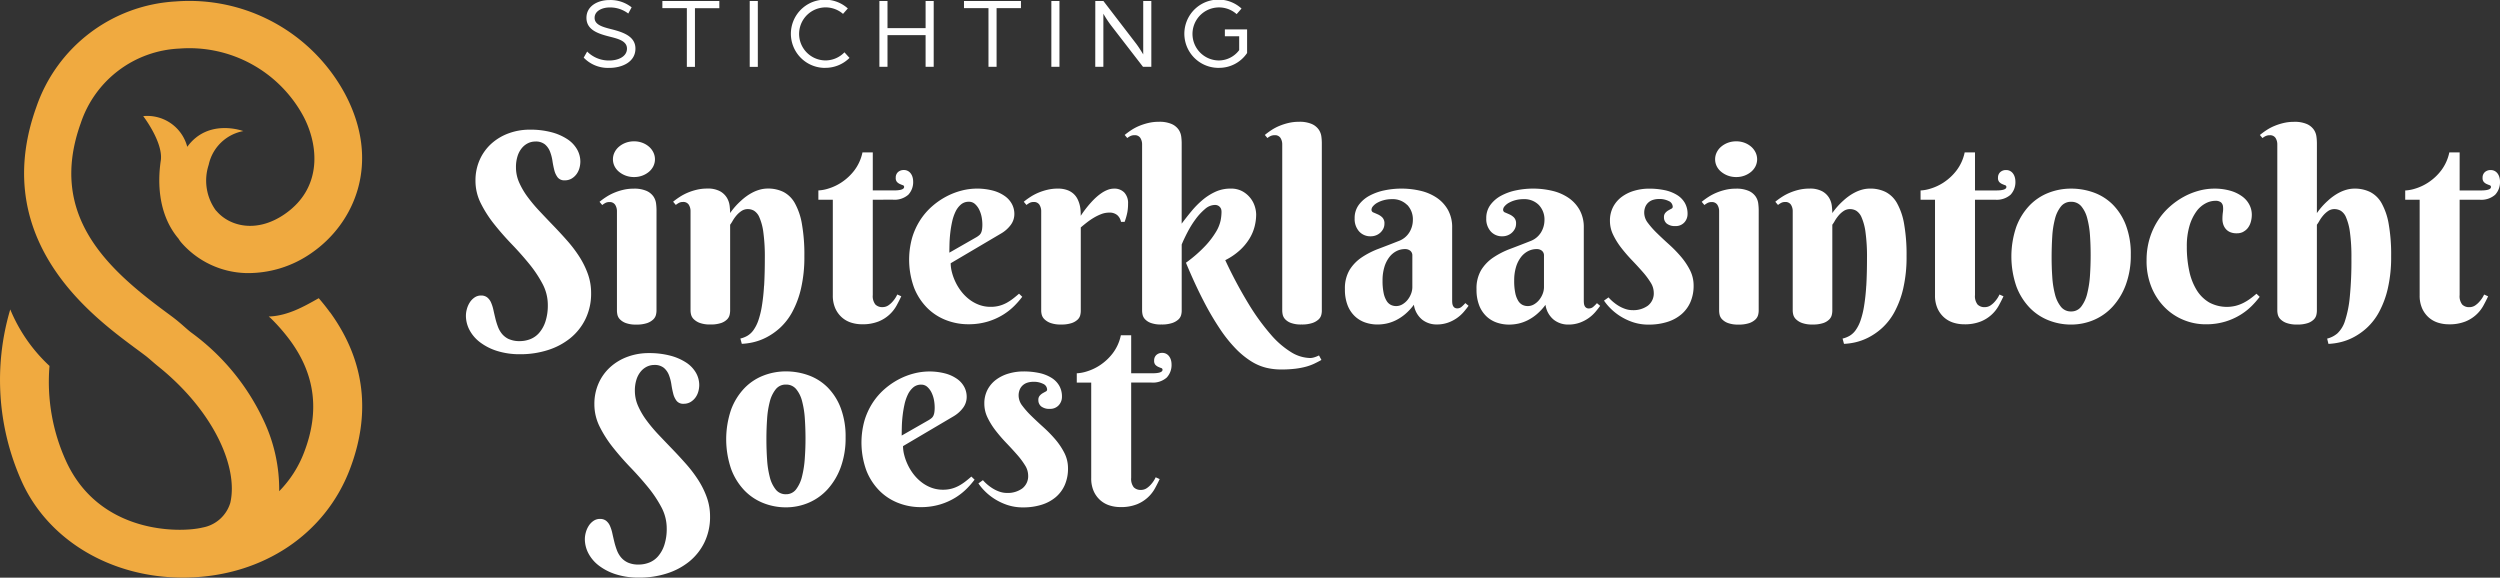
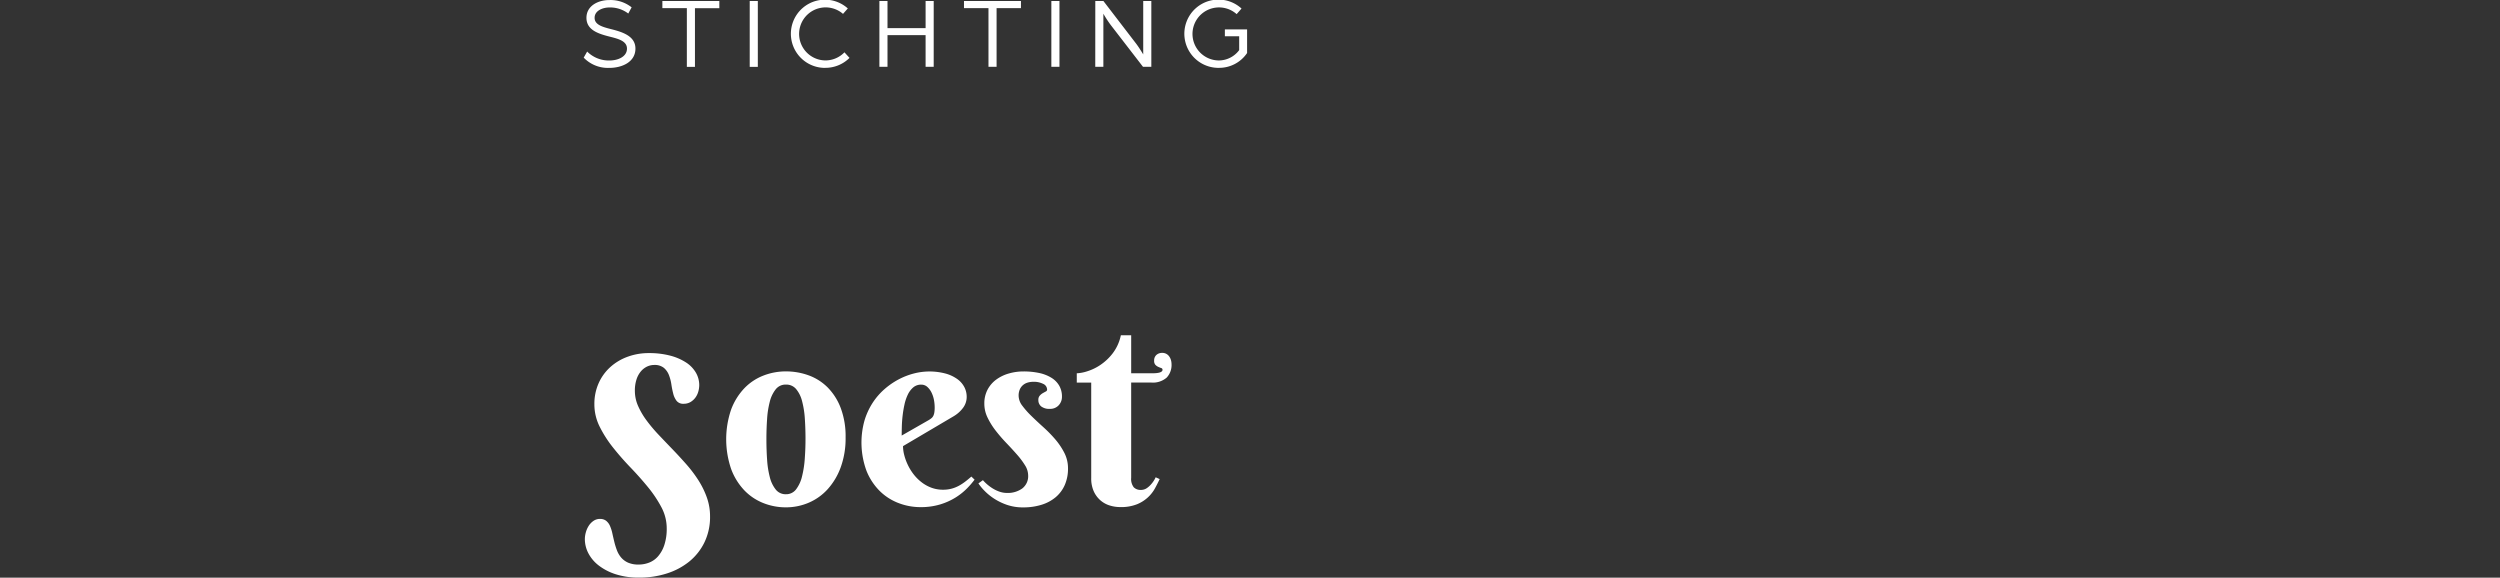
<svg xmlns="http://www.w3.org/2000/svg" width="370.089" height="85.513" viewBox="0 0 370.089 85.513">
  <rect x="0" y="0" width="370.089" height="85.513" fill="#333333" stroke="none" />
  <defs>
    <style>.a{fill:#fff;}.b{fill:#f0aa40;}</style>
  </defs>
  <g transform="translate(-1266.432 -632.75)">
    <path class="a" d="M1407.849,672.76a3.1,3.1,0,0,0,2.3-.735,2.713,2.713,0,0,0,.716-1.976,2.249,2.249,0,0,0-.086-.61,1.714,1.714,0,0,0-.259-.544,1.29,1.29,0,0,0-.428-.382,1.215,1.215,0,0,0-.6-.143,1.241,1.241,0,0,0-.869.305,1.081,1.081,0,0,0-.334.839.863.863,0,0,0,.191.63,1.382,1.382,0,0,0,.429.3c.159.071.3.128.43.171a.255.255,0,0,1,.191.259q0,.514-1.528.516h-3.111v-5.633h-1.528a6.629,6.629,0,0,1-1.221,2.693,7.781,7.781,0,0,1-1.861,1.737,7.431,7.431,0,0,1-1.956.926,5.8,5.8,0,0,1-1.489.277v1.374h2.138V686.9a4.65,4.65,0,0,0,.362,1.928,3.888,3.888,0,0,0,.964,1.337,3.774,3.774,0,0,0,1.374.782,5.249,5.249,0,0,0,1.613.248,6.325,6.325,0,0,0,2.472-.42,5.3,5.3,0,0,0,2.672-2.386q.39-.724.678-1.337l-.593-.266a4.061,4.061,0,0,1-.591.935,3.367,3.367,0,0,1-.687.648,1.539,1.539,0,0,1-.917.287,1.4,1.4,0,0,1-1.05-.391,2.006,2.006,0,0,1-.382-1.4V672.76Zm-15.977.2a.95.95,0,0,1,.573.85.313.313,0,0,1-.2.277c-.132.071-.282.153-.448.248a1.785,1.785,0,0,0-.448.373.921.921,0,0,0-.2.63,1.184,1.184,0,0,0,.43.964,1.934,1.934,0,0,0,1.251.353,1.7,1.7,0,0,0,1.335-.535,1.827,1.827,0,0,0,.478-1.26,3.215,3.215,0,0,0-.41-1.642,3.357,3.357,0,0,0-1.165-1.173,5.7,5.7,0,0,0-1.8-.7,11,11,0,0,0-2.329-.229,7.816,7.816,0,0,0-2.147.3,5.809,5.809,0,0,0-1.853.887,4.422,4.422,0,0,0-1.3,1.489,4.336,4.336,0,0,0-.487,2.1,4.694,4.694,0,0,0,.478,2.061,10.749,10.749,0,0,0,1.2,1.928,23.2,23.2,0,0,0,1.565,1.813q.841.877,1.565,1.7a11.629,11.629,0,0,1,1.2,1.594,2.85,2.85,0,0,1,.478,1.5,2.292,2.292,0,0,1-.878,1.956,3.656,3.656,0,0,1-2.252.659,3.343,3.343,0,0,1-1.089-.182,4.968,4.968,0,0,1-1-.468,6.482,6.482,0,0,1-1.478-1.24l-.669.477a7.634,7.634,0,0,0,.917,1.108,8.263,8.263,0,0,0,1.421,1.155,8.642,8.642,0,0,0,1.9.916,7.21,7.21,0,0,0,2.385.373,8.988,8.988,0,0,0,2.74-.393,5.951,5.951,0,0,0,2.1-1.135,4.979,4.979,0,0,0,1.335-1.813,6.028,6.028,0,0,0,.468-2.443,4.984,4.984,0,0,0-.543-2.29,10.2,10.2,0,0,0-1.356-2.015,19.567,19.567,0,0,0-1.756-1.794q-.945-.85-1.756-1.642a12.751,12.751,0,0,1-1.355-1.528,2.471,2.471,0,0,1-.544-1.478,2.294,2.294,0,0,1,.171-.926,1.772,1.772,0,0,1,.478-.65,1.875,1.875,0,0,1,.7-.371,2.931,2.931,0,0,1,.83-.114,3.029,3.029,0,0,1,1.47.314m-20.96,7.644c0-.355.008-.791.02-1.307s.051-1.052.114-1.613.156-1.117.277-1.67a6.725,6.725,0,0,1,.5-1.479,3.189,3.189,0,0,1,.8-1.059,1.76,1.76,0,0,1,1.173-.41,1.328,1.328,0,0,1,.917.343,2.747,2.747,0,0,1,.63.86,4.281,4.281,0,0,1,.353,1.1,6.075,6.075,0,0,1,.1,1.058,4.771,4.771,0,0,1-.047.735,1.855,1.855,0,0,1-.144.5,1.062,1.062,0,0,1-.257.344,2.982,2.982,0,0,1-.411.295Zm7.732-2.882a4.742,4.742,0,0,0,1.374-1.25,2.689,2.689,0,0,0,.516-1.613,3.1,3.1,0,0,0-.344-1.422,3.4,3.4,0,0,0-1.041-1.192,5.473,5.473,0,0,0-1.746-.821,9.264,9.264,0,0,0-4.687-.009,10.383,10.383,0,0,0-2.261.878,10.887,10.887,0,0,0-2.11,1.46,9.719,9.719,0,0,0-1.756,2.042,10.237,10.237,0,0,0-1.192,2.615,12.13,12.13,0,0,0,.295,7.389,8.848,8.848,0,0,0,1.958,3,8.012,8.012,0,0,0,2.8,1.8,8.993,8.993,0,0,0,3.236.6,9.806,9.806,0,0,0,2.959-.411,9.593,9.593,0,0,0,2.272-1.03,9.2,9.2,0,0,0,1.66-1.326,12.746,12.746,0,0,0,1.126-1.3l-.477-.457c-.305.266-.61.519-.916.753a7.073,7.073,0,0,1-.955.621,4.964,4.964,0,0,1-1.069.42,4.783,4.783,0,0,1-1.24.152,4.867,4.867,0,0,1-1.756-.305,5.525,5.525,0,0,1-1.461-.821,6.506,6.506,0,0,1-1.164-1.173,7.61,7.61,0,0,1-.849-1.385,7.859,7.859,0,0,1-.525-1.44,5.391,5.391,0,0,1-.182-1.328Zm-22.076,6.262a15.065,15.065,0,0,1-.41,2.672,5.108,5.108,0,0,1-.878,1.908,1.827,1.827,0,0,1-1.508.726,1.856,1.856,0,0,1-1.508-.7,4.8,4.8,0,0,1-.878-1.842,13.6,13.6,0,0,1-.4-2.606q-.1-1.459-.1-2.986t.1-2.979a13.417,13.417,0,0,1,.4-2.586,4.811,4.811,0,0,1,.878-1.833,1.855,1.855,0,0,1,1.508-.7,1.9,1.9,0,0,1,1.508.658,4.467,4.467,0,0,1,.878,1.765,13.327,13.327,0,0,1,.41,2.529q.1,1.423.105,2.95t-.105,3.016m-10.909,1.565a9.254,9.254,0,0,0,1.937,3.149,7.934,7.934,0,0,0,2.816,1.9,8.969,8.969,0,0,0,3.359.641,8.55,8.55,0,0,0,3.359-.678,8.053,8.053,0,0,0,2.816-2,9.867,9.867,0,0,0,1.938-3.245,12.545,12.545,0,0,0,.725-4.428,11.907,11.907,0,0,0-.725-4.362,8.732,8.732,0,0,0-1.938-3.045,7.677,7.677,0,0,0-2.816-1.785,9.766,9.766,0,0,0-3.359-.582,9.11,9.11,0,0,0-3.359.63,7.833,7.833,0,0,0-2.816,1.89,9.271,9.271,0,0,0-1.937,3.14,13.61,13.61,0,0,0,0,8.772m-15.252,13.878a2.877,2.877,0,0,1-1.031-.764,3.689,3.689,0,0,1-.628-1.087,10.358,10.358,0,0,1-.382-1.242q-.153-.629-.287-1.24a5.717,5.717,0,0,0-.343-1.087,2,2,0,0,0-.564-.764,1.427,1.427,0,0,0-.926-.287,1.649,1.649,0,0,0-.973.3,2.537,2.537,0,0,0-.7.735,3.566,3.566,0,0,0-.421.964,3.781,3.781,0,0,0-.143.983,4.559,4.559,0,0,0,.525,2.11,5.516,5.516,0,0,0,1.556,1.822,8.221,8.221,0,0,0,2.529,1.289,11.134,11.134,0,0,0,3.445.487,13.265,13.265,0,0,0,4.067-.612,10.13,10.13,0,0,0,3.33-1.765,8.365,8.365,0,0,0,2.252-2.845,8.607,8.607,0,0,0,.83-3.846,8.3,8.3,0,0,0-.477-2.806,12.617,12.617,0,0,0-1.26-2.558,19.353,19.353,0,0,0-1.785-2.358q-1-1.134-2.042-2.215t-2.043-2.136a22.925,22.925,0,0,1-1.785-2.12,11.147,11.147,0,0,1-1.26-2.147,5.516,5.516,0,0,1-.477-2.233,5.326,5.326,0,0,1,.248-1.719,3.505,3.505,0,0,1,.659-1.192,2.725,2.725,0,0,1,.916-.7,2.467,2.467,0,0,1,1.021-.229,2.152,2.152,0,0,1,1.451.43,2.67,2.67,0,0,1,.744,1.058,6.417,6.417,0,0,1,.364,1.385,13.559,13.559,0,0,0,.276,1.383,2.889,2.889,0,0,0,.5,1.06,1.236,1.236,0,0,0,1.041.428,1.95,1.95,0,0,0,1.03-.266,2.445,2.445,0,0,0,.726-.669,2.754,2.754,0,0,0,.419-.887,3.58,3.58,0,0,0,.134-.944,3.663,3.663,0,0,0-.5-1.843,4.5,4.5,0,0,0-1.46-1.507,7.956,7.956,0,0,0-2.349-1.012,12.2,12.2,0,0,0-3.159-.373,9.017,9.017,0,0,0-3.121.535,7.823,7.823,0,0,0-2.558,1.517,7.113,7.113,0,0,0-1.737,2.386,7.473,7.473,0,0,0-.639,3.14,7.389,7.389,0,0,0,.791,3.33,17.35,17.35,0,0,0,1.986,3.093q1.193,1.5,2.577,2.94t2.576,2.9a17.83,17.83,0,0,1,1.986,2.968,6.616,6.616,0,0,1,.792,3.111,7.635,7.635,0,0,1-.364,2.52,4.821,4.821,0,0,1-.944,1.671,3.37,3.37,0,0,1-1.326.916,4.291,4.291,0,0,1-1.508.277,3.831,3.831,0,0,1-1.585-.286" transform="translate(28.997 16.62)" />
-     <path class="a" d="M1610.4,656.275a3.1,3.1,0,0,0,2.3-.735,2.714,2.714,0,0,0,.716-1.976,2.25,2.25,0,0,0-.086-.61,1.705,1.705,0,0,0-.257-.544,1.308,1.308,0,0,0-.43-.382,1.21,1.21,0,0,0-.6-.143,1.241,1.241,0,0,0-.869.305,1.081,1.081,0,0,0-.333.839.87.87,0,0,0,.191.63,1.387,1.387,0,0,0,.43.3q.239.106.43.171a.255.255,0,0,1,.189.259q0,.514-1.526.516h-3.111v-5.633h-1.528a6.656,6.656,0,0,1-1.222,2.693,7.781,7.781,0,0,1-1.86,1.737,7.46,7.46,0,0,1-1.958.926,5.8,5.8,0,0,1-1.489.277v1.374h2.138v14.144a4.646,4.646,0,0,0,.363,1.928,3.93,3.93,0,0,0,.964,1.337,3.8,3.8,0,0,0,1.374.782,5.253,5.253,0,0,0,1.613.248,6.326,6.326,0,0,0,2.472-.42,5.279,5.279,0,0,0,2.672-2.386q.393-.724.678-1.337l-.591-.266a4.076,4.076,0,0,1-.593.935,3.33,3.33,0,0,1-.687.648,1.538,1.538,0,0,1-.916.287,1.4,1.4,0,0,1-1.051-.391,2.006,2.006,0,0,1-.38-1.4V656.275Zm-24.086-8.381a7.918,7.918,0,0,0-.068-.964,2.348,2.348,0,0,0-.391-1.03,2.473,2.473,0,0,0-1.012-.821,4.5,4.5,0,0,0-1.928-.334,6.635,6.635,0,0,0-1.528.171,8.831,8.831,0,0,0-1.364.439,7.054,7.054,0,0,0-1.174.621,11.161,11.161,0,0,0-.974.716l.382.457a2.383,2.383,0,0,1,.507-.314,1.37,1.37,0,0,1,.563-.105.945.945,0,0,1,.869.41,1.777,1.777,0,0,1,.257.964v24.624a2.672,2.672,0,0,0,.076.553,1.468,1.468,0,0,0,.373.669,2.4,2.4,0,0,0,.887.562,4.381,4.381,0,0,0,1.6.239,4.663,4.663,0,0,0,1.594-.219,2.29,2.29,0,0,0,.878-.535,1.4,1.4,0,0,0,.373-.668,2.9,2.9,0,0,0,.077-.6V659.978a4.905,4.905,0,0,0,.371-.573,5.414,5.414,0,0,1,.535-.764,3.728,3.728,0,0,1,.735-.678,1.644,1.644,0,0,1,.973-.3,1.912,1.912,0,0,1,.907.239,2.055,2.055,0,0,1,.8.992,8.335,8.335,0,0,1,.573,2.2,26.757,26.757,0,0,1,.219,3.846,55.128,55.128,0,0,1-.239,5.708,16.345,16.345,0,0,1-.7,3.523,4.325,4.325,0,0,1-1.126,1.88,3.66,3.66,0,0,1-1.528.783l.191.782a9.359,9.359,0,0,0,1.642-.219,8.3,8.3,0,0,0,1.985-.716,9.4,9.4,0,0,0,2.043-1.422,9.053,9.053,0,0,0,1.813-2.338,13.8,13.8,0,0,0,1.3-3.475,20.551,20.551,0,0,0,.5-4.81,26.207,26.207,0,0,0-.362-4.762,9.67,9.67,0,0,0-1.05-3.084,4.092,4.092,0,0,0-1.7-1.66,5.141,5.141,0,0,0-2.292-.5,4.441,4.441,0,0,0-1.155.152,5.644,5.644,0,0,0-1.069.411,7.229,7.229,0,0,0-.953.583,8.055,8.055,0,0,0-.812.668,10.347,10.347,0,0,0-1.6,1.813Zm-10.9,13.123a2.026,2.026,0,0,0,.7-.591,2.656,2.656,0,0,0,.419-.878,3.842,3.842,0,0,0,.145-1.06,3.227,3.227,0,0,0-.344-1.44,3.509,3.509,0,0,0-1.041-1.232,5.54,5.54,0,0,0-1.746-.859,8.373,8.373,0,0,0-2.463-.325,8.718,8.718,0,0,0-2.224.305,10.149,10.149,0,0,0-2.263.907,11.106,11.106,0,0,0-2.108,1.5,9.933,9.933,0,0,0-1.756,2.079,10.529,10.529,0,0,0-1.194,2.645,11.051,11.051,0,0,0-.439,3.2,10.175,10.175,0,0,0,.735,3.98,9.145,9.145,0,0,0,1.956,2.968,8.37,8.37,0,0,0,2.8,1.861,8.514,8.514,0,0,0,3.236.639,9.812,9.812,0,0,0,2.959-.411,9.579,9.579,0,0,0,2.271-1.03,9.209,9.209,0,0,0,1.661-1.326,12.949,12.949,0,0,0,1.126-1.3l-.477-.457c-.307.266-.621.519-.946.753a7.31,7.31,0,0,1-1.021.621,5.716,5.716,0,0,1-1.135.42,5.525,5.525,0,0,1-3.866-.487,5.371,5.371,0,0,1-1.853-1.8,8.76,8.76,0,0,1-1.115-2.815,16.638,16.638,0,0,1-.373-3.655,10.508,10.508,0,0,1,.4-3.1,6.96,6.96,0,0,1,1.012-2.11,3.978,3.978,0,0,1,1.355-1.2,3.108,3.108,0,0,1,1.412-.382,1.293,1.293,0,0,1,.878.23.961.961,0,0,1,.3.61,3.273,3.273,0,0,1-.02.859,7.34,7.34,0,0,0-.066.992,2.6,2.6,0,0,0,.114.773,2,2,0,0,0,.363.678,1.729,1.729,0,0,0,.649.487,2.42,2.42,0,0,0,.992.18,2.065,2.065,0,0,0,.974-.219m-22.7,6.482a15.043,15.043,0,0,1-.411,2.672,5.131,5.131,0,0,1-.878,1.908,1.83,1.83,0,0,1-1.508.726,1.857,1.857,0,0,1-1.508-.7,4.8,4.8,0,0,1-.878-1.842,13.447,13.447,0,0,1-.4-2.606q-.1-1.459-.095-2.986t.095-2.979a13.272,13.272,0,0,1,.4-2.586,4.812,4.812,0,0,1,.878-1.833,1.856,1.856,0,0,1,1.508-.7,1.9,1.9,0,0,1,1.508.659,4.486,4.486,0,0,1,.878,1.765,13.306,13.306,0,0,1,.411,2.529q.1,1.423.1,2.95t-.1,3.016m-10.91,1.565a9.259,9.259,0,0,0,1.938,3.148,7.928,7.928,0,0,0,2.815,1.9,8.977,8.977,0,0,0,3.361.641,8.557,8.557,0,0,0,3.359-.678,8.055,8.055,0,0,0,2.816-2,9.863,9.863,0,0,0,1.937-3.245,12.51,12.51,0,0,0,.726-4.428,11.875,11.875,0,0,0-.726-4.362,8.729,8.729,0,0,0-1.937-3.045,7.678,7.678,0,0,0-2.816-1.785,9.773,9.773,0,0,0-3.359-.582,9.119,9.119,0,0,0-3.361.63,7.826,7.826,0,0,0-2.815,1.89,9.275,9.275,0,0,0-1.938,3.14,13.636,13.636,0,0,0,0,8.772m-3.147-12.79a3.1,3.1,0,0,0,2.3-.735,2.707,2.707,0,0,0,.716-1.976,2.249,2.249,0,0,0-.086-.61,1.71,1.71,0,0,0-.257-.544,1.294,1.294,0,0,0-.43-.382,1.211,1.211,0,0,0-.6-.143,1.234,1.234,0,0,0-.867.305,1.077,1.077,0,0,0-.335.839.87.87,0,0,0,.191.63,1.387,1.387,0,0,0,.43.3q.239.106.43.171a.257.257,0,0,1,.191.259q0,.514-1.528.516H1535.7v-5.633h-1.528a6.649,6.649,0,0,1-1.222,2.693,7.776,7.776,0,0,1-1.86,1.737,7.46,7.46,0,0,1-1.958.926,5.8,5.8,0,0,1-1.489.277v1.374h2.138v14.144a4.65,4.65,0,0,0,.362,1.928,3.931,3.931,0,0,0,.964,1.337,3.8,3.8,0,0,0,1.374.782,5.252,5.252,0,0,0,1.613.248,6.326,6.326,0,0,0,2.472-.42,5.293,5.293,0,0,0,2.673-2.386q.39-.724.677-1.337l-.591-.266a4.067,4.067,0,0,1-.592.935,3.33,3.33,0,0,1-.687.648,1.538,1.538,0,0,1-.916.287,1.4,1.4,0,0,1-1.051-.391,2.006,2.006,0,0,1-.38-1.4V656.275ZM1519.6,669.016a28.506,28.506,0,0,1-.325,3.025,12.861,12.861,0,0,1-.525,2.129,5.636,5.636,0,0,1-.707,1.4,2.96,2.96,0,0,1-.887.839,3.8,3.8,0,0,1-1.06.421l.21.782a9.2,9.2,0,0,0,1.633-.219,8.347,8.347,0,0,0,1.974-.716,9.366,9.366,0,0,0,2.043-1.422,9.052,9.052,0,0,0,1.813-2.338,13.794,13.794,0,0,0,1.3-3.475,20.564,20.564,0,0,0,.5-4.81,26.207,26.207,0,0,0-.362-4.762,9.635,9.635,0,0,0-1.05-3.084,4.1,4.1,0,0,0-1.69-1.66,5.114,5.114,0,0,0-2.3-.5,4.442,4.442,0,0,0-1.156.152,5.6,5.6,0,0,0-1.068.411,7.275,7.275,0,0,0-.955.583,8.086,8.086,0,0,0-.812.668,10.356,10.356,0,0,0-1.6,1.813,9.934,9.934,0,0,0-.068-1.04,3.048,3.048,0,0,0-.391-1.192,2.732,2.732,0,0,0-1.012-.983,3.772,3.772,0,0,0-1.928-.41,6.635,6.635,0,0,0-1.528.171,8.5,8.5,0,0,0-1.355.439,7.615,7.615,0,0,0-1.174.621,10.551,10.551,0,0,0-.983.716l.4.477a3.009,3.009,0,0,1,.5-.325,1.243,1.243,0,0,1,.553-.114.945.945,0,0,1,.869.411,1.779,1.779,0,0,1,.257.964v14.737a2.675,2.675,0,0,0,.077.553,1.45,1.45,0,0,0,.382.669,2.507,2.507,0,0,0,.887.562,4.306,4.306,0,0,0,1.594.239,4.66,4.66,0,0,0,1.594-.219,2.28,2.28,0,0,0,.878-.535,1.4,1.4,0,0,0,.373-.668,2.922,2.922,0,0,0,.077-.6V659.978a4.905,4.905,0,0,0,.371-.573,5.538,5.538,0,0,1,.535-.764,3.654,3.654,0,0,1,.744-.678,1.691,1.691,0,0,1,.983-.3,1.851,1.851,0,0,1,.9.239,2.137,2.137,0,0,1,.8.992,8.176,8.176,0,0,1,.582,2.2,26.793,26.793,0,0,1,.219,3.846q0,2.33-.105,4.076m-22.141-17.7a2.517,2.517,0,0,0,.669.83,3.409,3.409,0,0,0,.992.564,3.491,3.491,0,0,0,1.231.209,3.449,3.449,0,0,0,1.212-.209,3.325,3.325,0,0,0,.983-.564,2.583,2.583,0,0,0,.658-.83,2.335,2.335,0,0,0,0-2.052,2.673,2.673,0,0,0-.658-.85,3.279,3.279,0,0,0-.983-.573,3.449,3.449,0,0,0-1.212-.209,3.491,3.491,0,0,0-1.231.209,3.36,3.36,0,0,0-.992.573,2.6,2.6,0,0,0-.669.85,2.338,2.338,0,0,0,0,2.052m6.215,6.49a8.12,8.12,0,0,0-.068-.973,2.347,2.347,0,0,0-.391-1.04,2.472,2.472,0,0,0-1.012-.821,4.505,4.505,0,0,0-1.927-.334,6.623,6.623,0,0,0-1.528.171,8.5,8.5,0,0,0-1.355.439,7.615,7.615,0,0,0-1.174.621,10.487,10.487,0,0,0-.983.716l.4.477a3.011,3.011,0,0,1,.5-.325,1.242,1.242,0,0,1,.553-.114.945.945,0,0,1,.869.411,1.777,1.777,0,0,1,.257.964v14.737a3,3,0,0,0,.068.553,1.417,1.417,0,0,0,.353.669,2.313,2.313,0,0,0,.859.562,4.226,4.226,0,0,0,1.585.239,4.752,4.752,0,0,0,1.6-.219,2.49,2.49,0,0,0,.906-.535,1.43,1.43,0,0,0,.4-.668,2.625,2.625,0,0,0,.086-.6Zm-13.3-1.326a.95.95,0,0,1,.573.849.314.314,0,0,1-.2.277c-.134.071-.284.153-.45.248a1.779,1.779,0,0,0-.448.373.921.921,0,0,0-.2.63,1.183,1.183,0,0,0,.429.964,1.935,1.935,0,0,0,1.251.353,1.7,1.7,0,0,0,1.335-.535,1.827,1.827,0,0,0,.478-1.26,3.215,3.215,0,0,0-.41-1.642,3.355,3.355,0,0,0-1.165-1.173,5.7,5.7,0,0,0-1.8-.7,11.012,11.012,0,0,0-2.329-.229,7.82,7.82,0,0,0-2.147.3,5.81,5.81,0,0,0-1.852.887,4.427,4.427,0,0,0-1.3,1.489,4.338,4.338,0,0,0-.487,2.1,4.694,4.694,0,0,0,.478,2.062,10.764,10.764,0,0,0,1.2,1.928,23.254,23.254,0,0,0,1.565,1.813q.842.877,1.565,1.7a11.641,11.641,0,0,1,1.2,1.594,2.853,2.853,0,0,1,.478,1.5,2.293,2.293,0,0,1-.878,1.956,3.656,3.656,0,0,1-2.252.659,3.343,3.343,0,0,1-1.089-.182,4.971,4.971,0,0,1-1-.468,6.587,6.587,0,0,1-1.478-1.24l-.669.477a7.611,7.611,0,0,0,.917,1.108,8.263,8.263,0,0,0,1.421,1.155,8.677,8.677,0,0,0,1.9.916,7.223,7.223,0,0,0,2.386.373,8.986,8.986,0,0,0,2.738-.393,5.942,5.942,0,0,0,2.1-1.135,4.983,4.983,0,0,0,1.335-1.813,6.028,6.028,0,0,0,.469-2.443,4.985,4.985,0,0,0-.544-2.29,10.213,10.213,0,0,0-1.356-2.015,19.532,19.532,0,0,0-1.756-1.794q-.945-.85-1.756-1.642a12.854,12.854,0,0,1-1.355-1.528,2.471,2.471,0,0,1-.544-1.478,2.3,2.3,0,0,1,.171-.926,1.772,1.772,0,0,1,.478-.65,1.878,1.878,0,0,1,.7-.371,2.936,2.936,0,0,1,.83-.116,3.027,3.027,0,0,1,1.47.316m-19.248.573a3.1,3.1,0,0,1,.83,2.261,3.509,3.509,0,0,1-.505,1.785,3.118,3.118,0,0,1-1.614,1.308q-1.489.591-2.911,1.126a12.171,12.171,0,0,0-2.54,1.289,6.111,6.111,0,0,0-1.8,1.861,5.314,5.314,0,0,0-.687,2.843,6.354,6.354,0,0,0,.409,2.425,4.457,4.457,0,0,0,1.089,1.612,4.233,4.233,0,0,0,1.537.907,5.581,5.581,0,0,0,1.776.287,6.5,6.5,0,0,0,1.4-.153,5.957,5.957,0,0,0,1.383-.5,6.811,6.811,0,0,0,1.345-.9,8.077,8.077,0,0,0,1.271-1.374,3.465,3.465,0,0,0,1.221,2.206,3.429,3.429,0,0,0,2.138.716,4.914,4.914,0,0,0,1.737-.287,5.538,5.538,0,0,0,1.337-.705,5.459,5.459,0,0,0,.973-.9c.268-.319.5-.61.687-.878l-.477-.4a5.075,5.075,0,0,1-.525.525.951.951,0,0,1-.639.259.653.653,0,0,1-.669-.4,1.175,1.175,0,0,1-.095-.382c-.013-.14-.019-.266-.019-.382V660.417a5.238,5.238,0,0,0-.621-2.634,5.329,5.329,0,0,0-1.66-1.8,7.21,7.21,0,0,0-2.4-1.03,12.372,12.372,0,0,0-5.326-.068,8.069,8.069,0,0,0-2.224.792,4.765,4.765,0,0,0-1.594,1.365,3.269,3.269,0,0,0-.612,1.994,2.76,2.76,0,0,0,.658,1.929,2.226,2.226,0,0,0,1.728.725,2.146,2.146,0,0,0,.773-.143,1.994,1.994,0,0,0,1.089-.992,1.656,1.656,0,0,0,.162-.735,1.234,1.234,0,0,0-.3-.907,2.2,2.2,0,0,0-.658-.459q-.363-.162-.659-.286a.424.424,0,0,1-.3-.41.842.842,0,0,1,.23-.525,2.253,2.253,0,0,1,.63-.507,4.172,4.172,0,0,1,.955-.382,4.536,4.536,0,0,1,1.2-.152,3.017,3.017,0,0,1,2.263.85m.773,12.169a2.764,2.764,0,0,1-.191.992,3.31,3.31,0,0,1-.516.9,2.781,2.781,0,0,1-.764.659,1.818,1.818,0,0,1-.935.257,1.771,1.771,0,0,1-.764-.171,1.589,1.589,0,0,1-.639-.6,3.571,3.571,0,0,1-.439-1.155,8.6,8.6,0,0,1-.162-1.833,6.836,6.836,0,0,1,.268-2.013,4.525,4.525,0,0,1,.725-1.46,3.163,3.163,0,0,1,1.06-.9,2.774,2.774,0,0,1,1.269-.305,1.2,1.2,0,0,1,.783.248.882.882,0,0,1,.305.725Zm-20.241-12.169a3.093,3.093,0,0,1,.831,2.261,3.509,3.509,0,0,1-.507,1.785,3.112,3.112,0,0,1-1.612,1.308q-1.491.591-2.913,1.126a12.193,12.193,0,0,0-2.538,1.289,6.13,6.13,0,0,0-1.8,1.861,5.327,5.327,0,0,0-.687,2.843,6.353,6.353,0,0,0,.41,2.425,4.439,4.439,0,0,0,1.089,1.612,4.233,4.233,0,0,0,1.537.907,5.571,5.571,0,0,0,1.774.287,6.513,6.513,0,0,0,1.4-.153,6,6,0,0,0,1.384-.5,6.813,6.813,0,0,0,1.346-.9,8.081,8.081,0,0,0,1.269-1.374,3.473,3.473,0,0,0,1.222,2.206,3.422,3.422,0,0,0,2.138.716,4.926,4.926,0,0,0,1.737-.287,5.471,5.471,0,0,0,2.309-1.6c.268-.319.5-.61.687-.878l-.477-.4a5.048,5.048,0,0,1-.525.525.955.955,0,0,1-.64.259.731.731,0,0,1-.439-.114.721.721,0,0,1-.229-.287,1.214,1.214,0,0,1-.1-.382c-.012-.14-.018-.266-.018-.382V660.417a5.236,5.236,0,0,0-.621-2.634,5.326,5.326,0,0,0-1.66-1.8,7.233,7.233,0,0,0-2.4-1.03,12.372,12.372,0,0,0-5.326-.068,8.1,8.1,0,0,0-2.224.792,4.777,4.777,0,0,0-1.594,1.365,3.268,3.268,0,0,0-.61,1.994,2.76,2.76,0,0,0,.658,1.929,2.226,2.226,0,0,0,1.728.725,2.145,2.145,0,0,0,.773-.143,2,2,0,0,0,1.089-.992,1.659,1.659,0,0,0,.162-.735,1.235,1.235,0,0,0-.3-.907,2.194,2.194,0,0,0-.659-.459q-.363-.162-.658-.286a.424.424,0,0,1-.3-.41.842.842,0,0,1,.23-.525,2.265,2.265,0,0,1,.628-.507,4.227,4.227,0,0,1,.955-.382,4.557,4.557,0,0,1,1.2-.152,3.014,3.014,0,0,1,2.261.85m.774,12.169a2.768,2.768,0,0,1-.191.992,3.324,3.324,0,0,1-.516.9,2.781,2.781,0,0,1-.764.659,1.823,1.823,0,0,1-.935.257,1.765,1.765,0,0,1-.764-.171,1.569,1.569,0,0,1-.639-.6,3.565,3.565,0,0,1-.439-1.155,8.6,8.6,0,0,1-.162-1.833,6.836,6.836,0,0,1,.268-2.013,4.53,4.53,0,0,1,.725-1.46,3.145,3.145,0,0,1,1.06-.9,2.769,2.769,0,0,1,1.269-.305,1.2,1.2,0,0,1,.782.248.878.878,0,0,1,.307.725Zm-13.4-21.323a7.939,7.939,0,0,0-.066-.964,2.366,2.366,0,0,0-.391-1.03,2.473,2.473,0,0,0-1.012-.821,4.507,4.507,0,0,0-1.928-.334,6.626,6.626,0,0,0-1.528.171,8.849,8.849,0,0,0-1.365.439,7.048,7.048,0,0,0-1.173.621,10.984,10.984,0,0,0-.974.716l.382.457a2.328,2.328,0,0,1,.505-.314,1.381,1.381,0,0,1,.564-.105.947.947,0,0,1,.869.41,1.779,1.779,0,0,1,.257.964v24.624a3.13,3.13,0,0,0,.066.553,1.468,1.468,0,0,0,.344.669,2.211,2.211,0,0,0,.85.562,4.225,4.225,0,0,0,1.585.239,4.832,4.832,0,0,0,1.612-.219,2.584,2.584,0,0,0,.917-.525,1.389,1.389,0,0,0,.4-.649,2.5,2.5,0,0,0,.086-.593Zm-20.745,0a7.923,7.923,0,0,0-.068-.964,2.362,2.362,0,0,0-.391-1.03,2.472,2.472,0,0,0-1.012-.821,4.505,4.505,0,0,0-1.927-.334,6.626,6.626,0,0,0-1.528.171,8.832,8.832,0,0,0-1.365.439,7.087,7.087,0,0,0-1.173.621,11.2,11.2,0,0,0-.974.716l.382.457a2.377,2.377,0,0,1,.507-.314,1.369,1.369,0,0,1,.562-.105.947.947,0,0,1,.869.41,1.779,1.779,0,0,1,.257.964v24.624a3.021,3.021,0,0,0,.068.553,1.448,1.448,0,0,0,.343.669,2.223,2.223,0,0,0,.85.562,4.226,4.226,0,0,0,1.585.239,4.833,4.833,0,0,0,1.612-.219,2.581,2.581,0,0,0,.917-.525,1.387,1.387,0,0,0,.4-.649,2.443,2.443,0,0,0,.087-.593v-9.849q.343-.841.878-1.861a14.313,14.313,0,0,1,1.192-1.91,8.576,8.576,0,0,1,1.383-1.489,2.258,2.258,0,0,1,1.433-.6,1.013,1.013,0,0,1,.562.134.983.983,0,0,1,.305.305.848.848,0,0,1,.125.353c.012.122.018.208.018.257a7.027,7.027,0,0,1-.132,1.242,5.474,5.474,0,0,1-.669,1.66,12.246,12.246,0,0,1-1.585,2.09,19.916,19.916,0,0,1-2.882,2.511q1.356,3.246,2.616,5.669a41.4,41.4,0,0,0,2.453,4.18,20.375,20.375,0,0,0,2.329,2.9,12.44,12.44,0,0,0,2.243,1.833,7.585,7.585,0,0,0,2.2.955,9.4,9.4,0,0,0,2.224.266,17.131,17.131,0,0,0,2.138-.114,11.314,11.314,0,0,0,1.585-.305,7.438,7.438,0,0,0,1.221-.448q.535-.257,1.05-.544l-.362-.668a4.588,4.588,0,0,1-.439.191,3.434,3.434,0,0,1-.42.132,1.845,1.845,0,0,1-.458.059,5.551,5.551,0,0,1-2.768-.841,12.847,12.847,0,0,1-3.025-2.606,32.713,32.713,0,0,1-3.273-4.5,65.47,65.47,0,0,1-3.493-6.538,9.549,9.549,0,0,0,2.213-1.519,8.008,8.008,0,0,0,1.4-1.717,6.534,6.534,0,0,0,.744-1.794,7.369,7.369,0,0,0,.22-1.747,4.245,4.245,0,0,0-.18-1.107,3.825,3.825,0,0,0-.63-1.251,3.929,3.929,0,0,0-1.174-1.03,3.5,3.5,0,0,0-1.813-.43,5.306,5.306,0,0,0-2.252.477,8.445,8.445,0,0,0-1.91,1.222,13.091,13.091,0,0,0-1.64,1.671q-.765.925-1.431,1.822Zm-14.964,10.07a4.743,4.743,0,0,0-.123-.859,4.369,4.369,0,0,0-.316-.887,2.657,2.657,0,0,0-.582-.792,2.788,2.788,0,0,0-.955-.573,4,4,0,0,0-1.4-.219,6.613,6.613,0,0,0-1.526.171,8.531,8.531,0,0,0-1.356.439,7.6,7.6,0,0,0-1.173.621,10.175,10.175,0,0,0-.983.716l.4.477a3.072,3.072,0,0,1,.5-.325,1.251,1.251,0,0,1,.555-.114.944.944,0,0,1,.867.411,1.78,1.78,0,0,1,.259.964v14.737a2.653,2.653,0,0,0,.075.553,1.449,1.449,0,0,0,.382.669,2.513,2.513,0,0,0,.888.562,4.3,4.3,0,0,0,1.594.239,4.674,4.674,0,0,0,1.594-.219,2.392,2.392,0,0,0,.878-.525,1.37,1.37,0,0,0,.371-.649,2.76,2.76,0,0,0,.077-.593V660.378q.4-.343.887-.725a9.963,9.963,0,0,1,1.031-.707,7.3,7.3,0,0,1,1.117-.544,3.241,3.241,0,0,1,1.164-.219,1.737,1.737,0,0,1,1.222.391,1.774,1.774,0,0,1,.534.983h.534a9.075,9.075,0,0,0,.411-1.46,7.208,7.208,0,0,0,.1-1.249,2.277,2.277,0,0,0-.553-1.633,2.008,2.008,0,0,0-1.528-.582,2.6,2.6,0,0,0-.916.171,4.331,4.331,0,0,0-.887.459,7.25,7.25,0,0,0-.831.648q-.4.363-.744.746a15.678,15.678,0,0,0-1.546,2c0-.191-.006-.424-.02-.7m-19.429,6.156c0-.355.008-.791.02-1.307s.051-1.053.114-1.613.156-1.117.277-1.67a6.7,6.7,0,0,1,.5-1.48,3.185,3.185,0,0,1,.8-1.059,1.76,1.76,0,0,1,1.173-.41,1.328,1.328,0,0,1,.917.343,2.746,2.746,0,0,1,.63.86,4.28,4.28,0,0,1,.354,1.1,6.086,6.086,0,0,1,.1,1.058,4.754,4.754,0,0,1-.047.735,1.858,1.858,0,0,1-.144.5,1.062,1.062,0,0,1-.257.344,2.974,2.974,0,0,1-.41.295Zm7.731-2.882a4.735,4.735,0,0,0,1.374-1.249,2.689,2.689,0,0,0,.516-1.613,3.1,3.1,0,0,0-.344-1.422,3.394,3.394,0,0,0-1.041-1.192,5.472,5.472,0,0,0-1.746-.821,9.264,9.264,0,0,0-4.687-.009,10.385,10.385,0,0,0-2.261.878,10.891,10.891,0,0,0-2.11,1.46,9.714,9.714,0,0,0-1.756,2.042,10.227,10.227,0,0,0-1.192,2.615,12.125,12.125,0,0,0,.295,7.389,8.844,8.844,0,0,0,1.958,3,8.01,8.01,0,0,0,2.8,1.8,8.992,8.992,0,0,0,3.236.6,9.808,9.808,0,0,0,2.959-.411,9.62,9.62,0,0,0,2.272-1.03,9.215,9.215,0,0,0,1.66-1.326,12.782,12.782,0,0,0,1.126-1.3l-.477-.457c-.305.266-.61.519-.916.753a7.117,7.117,0,0,1-.955.621,4.973,4.973,0,0,1-1.069.42,4.787,4.787,0,0,1-1.24.152,4.865,4.865,0,0,1-1.756-.305,5.525,5.525,0,0,1-1.462-.821,6.519,6.519,0,0,1-1.164-1.173,7.623,7.623,0,0,1-.849-1.385,7.889,7.889,0,0,1-.525-1.44,5.4,5.4,0,0,1-.182-1.328Zm-16.108-4.962a3.1,3.1,0,0,0,2.3-.735,2.713,2.713,0,0,0,.716-1.976,2.249,2.249,0,0,0-.086-.61,1.687,1.687,0,0,0-.259-.544,1.29,1.29,0,0,0-.429-.382,1.21,1.21,0,0,0-.6-.143,1.241,1.241,0,0,0-.869.305,1.081,1.081,0,0,0-.334.839.863.863,0,0,0,.191.63,1.384,1.384,0,0,0,.43.3c.158.071.3.128.428.171a.255.255,0,0,1,.191.259q0,.514-1.526.516h-3.113v-5.633h-1.526a6.649,6.649,0,0,1-1.222,2.693,7.782,7.782,0,0,1-1.862,1.737,7.43,7.43,0,0,1-1.956.926,5.8,5.8,0,0,1-1.489.277v1.374h2.138v14.144a4.65,4.65,0,0,0,.363,1.928,3.931,3.931,0,0,0,.964,1.337,3.785,3.785,0,0,0,1.374.782,5.244,5.244,0,0,0,1.613.248,6.326,6.326,0,0,0,2.472-.42,5.3,5.3,0,0,0,2.672-2.386q.392-.724.678-1.337l-.593-.266a4.055,4.055,0,0,1-.591.935,3.317,3.317,0,0,1-.687.648,1.537,1.537,0,0,1-.916.287,1.4,1.4,0,0,1-1.051-.391,2.006,2.006,0,0,1-.382-1.4V656.275Zm-19.057,12.742a28.506,28.506,0,0,1-.325,3.025,12.861,12.861,0,0,1-.525,2.129,5.686,5.686,0,0,1-.707,1.4,2.98,2.98,0,0,1-.887.839,3.8,3.8,0,0,1-1.06.421l.21.782a9.185,9.185,0,0,0,1.631-.219,8.334,8.334,0,0,0,1.976-.716,9.406,9.406,0,0,0,2.043-1.422,9.047,9.047,0,0,0,1.813-2.338,13.8,13.8,0,0,0,1.3-3.475,20.55,20.55,0,0,0,.5-4.81,26.182,26.182,0,0,0-.363-4.762,9.665,9.665,0,0,0-1.049-3.084,4.11,4.11,0,0,0-1.69-1.66,5.116,5.116,0,0,0-2.3-.5,4.442,4.442,0,0,0-1.155.152,5.619,5.619,0,0,0-1.069.411,7.261,7.261,0,0,0-.953.583,8.11,8.11,0,0,0-.812.668,10.346,10.346,0,0,0-1.6,1.813,9.876,9.876,0,0,0-.068-1.04,3.067,3.067,0,0,0-.391-1.192,2.731,2.731,0,0,0-1.012-.983,3.775,3.775,0,0,0-1.927-.41,6.626,6.626,0,0,0-1.528.171,8.449,8.449,0,0,0-1.355.439,7.615,7.615,0,0,0-1.174.621,10.588,10.588,0,0,0-.984.716l.4.477a2.96,2.96,0,0,1,.5-.325,1.243,1.243,0,0,1,.553-.114.947.947,0,0,1,.869.411,1.779,1.779,0,0,1,.257.964v14.737a2.675,2.675,0,0,0,.077.553,1.437,1.437,0,0,0,.382.669,2.507,2.507,0,0,0,.887.562,4.3,4.3,0,0,0,1.594.239,4.662,4.662,0,0,0,1.594-.219,2.292,2.292,0,0,0,.878-.535,1.411,1.411,0,0,0,.373-.668,2.907,2.907,0,0,0,.077-.6V659.978a4.938,4.938,0,0,0,.371-.573,5.374,5.374,0,0,1,.535-.764,3.615,3.615,0,0,1,.744-.678,1.691,1.691,0,0,1,.983-.3,1.856,1.856,0,0,1,.9.239,2.128,2.128,0,0,1,.8.992,8.114,8.114,0,0,1,.583,2.2,26.793,26.793,0,0,1,.219,3.846q0,2.33-.105,4.076m-22.141-17.7a2.517,2.517,0,0,0,.669.83,3.409,3.409,0,0,0,.992.564,3.491,3.491,0,0,0,1.231.209,3.447,3.447,0,0,0,1.212-.209,3.3,3.3,0,0,0,.982-.564,2.544,2.544,0,0,0,.658-.83,2.323,2.323,0,0,0,0-2.052,2.632,2.632,0,0,0-.658-.85,3.251,3.251,0,0,0-.982-.573,3.447,3.447,0,0,0-1.212-.209,3.491,3.491,0,0,0-1.231.209,3.36,3.36,0,0,0-.992.573,2.6,2.6,0,0,0-.669.85,2.323,2.323,0,0,0,0,2.052m6.213,6.49a8.085,8.085,0,0,0-.066-.973,2.368,2.368,0,0,0-.391-1.04,2.472,2.472,0,0,0-1.012-.821,4.506,4.506,0,0,0-1.927-.334,6.623,6.623,0,0,0-1.528.171,8.441,8.441,0,0,0-1.355.439,7.549,7.549,0,0,0-1.174.621,10.523,10.523,0,0,0-.984.716l.4.477a2.959,2.959,0,0,1,.5-.325,1.239,1.239,0,0,1,.553-.114.947.947,0,0,1,.869.411,1.779,1.779,0,0,1,.257.964v14.737a3.112,3.112,0,0,0,.066.553,1.428,1.428,0,0,0,.353.669,2.318,2.318,0,0,0,.86.562,4.222,4.222,0,0,0,1.583.239,4.76,4.76,0,0,0,1.6-.219,2.491,2.491,0,0,0,.907-.535,1.424,1.424,0,0,0,.4-.668,2.625,2.625,0,0,0,.086-.6ZM1318.7,676.928a2.88,2.88,0,0,1-1.031-.764,3.694,3.694,0,0,1-.628-1.087,10.366,10.366,0,0,1-.382-1.242q-.153-.629-.287-1.24a5.7,5.7,0,0,0-.343-1.087,2,2,0,0,0-.564-.764,1.426,1.426,0,0,0-.926-.287,1.649,1.649,0,0,0-.973.3,2.534,2.534,0,0,0-.7.735,3.555,3.555,0,0,0-.421.964,3.781,3.781,0,0,0-.143.983,4.556,4.556,0,0,0,.525,2.11,5.513,5.513,0,0,0,1.556,1.822,8.226,8.226,0,0,0,2.529,1.289,11.137,11.137,0,0,0,3.445.487,13.266,13.266,0,0,0,4.067-.612,10.128,10.128,0,0,0,3.33-1.765,8.363,8.363,0,0,0,2.252-2.845,8.608,8.608,0,0,0,.83-3.846,8.31,8.31,0,0,0-.477-2.806,12.643,12.643,0,0,0-1.26-2.558,19.394,19.394,0,0,0-1.785-2.358q-1-1.135-2.042-2.215T1323.234,658a22.922,22.922,0,0,1-1.785-2.12,11.156,11.156,0,0,1-1.26-2.147,5.518,5.518,0,0,1-.477-2.233,5.332,5.332,0,0,1,.248-1.719,3.5,3.5,0,0,1,.658-1.192,2.727,2.727,0,0,1,.916-.7,2.468,2.468,0,0,1,1.021-.229,2.151,2.151,0,0,1,1.451.43,2.668,2.668,0,0,1,.744,1.058,6.416,6.416,0,0,1,.364,1.385,13.584,13.584,0,0,0,.277,1.383,2.887,2.887,0,0,0,.5,1.06,1.236,1.236,0,0,0,1.041.428,1.949,1.949,0,0,0,1.03-.266,2.44,2.44,0,0,0,.726-.669,2.753,2.753,0,0,0,.42-.887,3.581,3.581,0,0,0,.134-.944,3.665,3.665,0,0,0-.5-1.843,4.5,4.5,0,0,0-1.46-1.507,7.958,7.958,0,0,0-2.349-1.012,12.2,12.2,0,0,0-3.159-.373,9.017,9.017,0,0,0-3.122.535,7.825,7.825,0,0,0-2.558,1.517,7.112,7.112,0,0,0-1.737,2.386,7.469,7.469,0,0,0-.639,3.14,7.393,7.393,0,0,0,.791,3.33,17.372,17.372,0,0,0,1.986,3.093q1.193,1.5,2.577,2.94t2.576,2.9a17.839,17.839,0,0,1,1.986,2.968,6.615,6.615,0,0,1,.792,3.111,7.627,7.627,0,0,1-.364,2.52,4.822,4.822,0,0,1-.944,1.671,3.368,3.368,0,0,1-1.326.916,4.29,4.29,0,0,1-1.508.277,3.83,3.83,0,0,1-1.585-.286" transform="translate(23.102 6.041)" />
-     <path class="b" d="M1315.29,678.947c-.531-.731-1.092-1.43-1.672-2.105-2.12,1.188-4.569,2.624-7.411,2.714l.259.206a27.6,27.6,0,0,1,2.979,3.424c3.658,5.046,4.318,10.424,2.018,16.44a16.582,16.582,0,0,1-3.7,5.789,23.88,23.88,0,0,0-2.3-10.474,33.722,33.722,0,0,0-10.689-12.99c-.3-.224-.64-.52-1.036-.868-.5-.441-1.069-.938-1.741-1.442q-.48-.361-1.031-.765c-8.643-6.389-17.458-14.34-12.587-27.919a16.142,16.142,0,0,1,14.576-11.064,19.183,19.183,0,0,1,18.391,10.02c2.25,4.254,2.87,10.6-2.773,14.486-4.148,2.858-8.107,1.8-10.03-.391-.05-.057-.1-.111-.16-.164a7.492,7.492,0,0,1-1.056-6.748,6.446,6.446,0,0,1,5.12-4.991s-5.187-1.961-8.294,2.332a6.116,6.116,0,0,0-6.521-4.547s3.007,3.908,2.6,6.6c-.28,1.875-.865,7.44,2.636,11.551a3.72,3.72,0,0,0,.412.577,13.182,13.182,0,0,0,9.56,4.506,16.33,16.33,0,0,0,9.7-2.967c6.357-4.38,10.364-13.349,4.989-23.516a26.181,26.181,0,0,0-25.069-13.728,23.166,23.166,0,0,0-20.664,15.678c-3.043,8.486-2.219,16.437,2.452,23.633,3.732,5.748,9.046,9.674,12.563,12.272q.528.388.992.738c.456.338.878.711,1.325,1.1.468.409.974.8,1.477,1.224,7.715,6.53,11.048,14.441,9.94,19.493l-.012.053a5.252,5.252,0,0,1-4.093,3.685c-3.2.8-15.268,1.069-20.24-9.856a28.261,28.261,0,0,1-2.439-14.063,23.78,23.78,0,0,1-5.811-8.363,36.726,36.726,0,0,0,1.655,25.369c3.911,8.771,13.233,14.329,23.9,14.329.28,0,.561,0,.84-.012,11.066-.3,20.213-6.431,23.868-16,3.2-8.357,2.215-16.182-2.915-23.258" transform="translate(0 0.05)" />
    <path class="a" d="M1417.9,642.793a4.982,4.982,0,0,0,4.208-2.194v-3.5h-3.291v1.021h2.12v2.046a3.765,3.765,0,0,1-3.037,1.534,3.926,3.926,0,1,1,2.661-6.858l.722-.827a5.053,5.053,0,1,0-3.383,8.781Zm-18.269-.15h1.2V634.78a16.183,16.183,0,0,0,1.1,1.684l4.768,6.178h1.232V632.9h-1.2v7.907s-.541-.917-1.037-1.579l-4.858-6.329h-1.2Zm-6.5,0h1.2V632.9h-1.2Zm-9.307,0h1.2v-8.691h3.608V632.9h-8.434v1.051h3.624Zm-16.149,0h1.2v-4.691h5.64v4.691h1.2V632.9h-1.2v4.015h-5.64V632.9h-1.2Zm-8.031.15a5.06,5.06,0,0,0,3.608-1.472l-.752-.827a3.9,3.9,0,0,1-2.857,1.2,3.925,3.925,0,1,1,2.646-6.888L1363,634a5.049,5.049,0,1,0-3.353,8.8m-11.169-.15h1.2V632.9h-1.2Zm-9.307,0h1.2v-8.691h3.609V632.9h-8.432v1.051h3.624Zm-11.474.15c1.864,0,3.863-.856,3.863-2.855,0-1.819-1.816-2.436-3.622-2.888-1.308-.331-2.422-.662-2.422-1.669,0-1.083,1.234-1.534,2.2-1.534a4.42,4.42,0,0,1,2.782.9l.5-.917a5.041,5.041,0,0,0-3.278-1.081c-1.744,0-3.412.886-3.412,2.63,0,1.806,1.743,2.362,3.487,2.8,1.248.316,2.512.647,2.512,1.759,0,1.2-1.325,1.759-2.588,1.759a4.52,4.52,0,0,1-3.306-1.323l-.511.9a4.962,4.962,0,0,0,3.8,1.517" transform="translate(28.939 0)" />
  </g>
</svg>